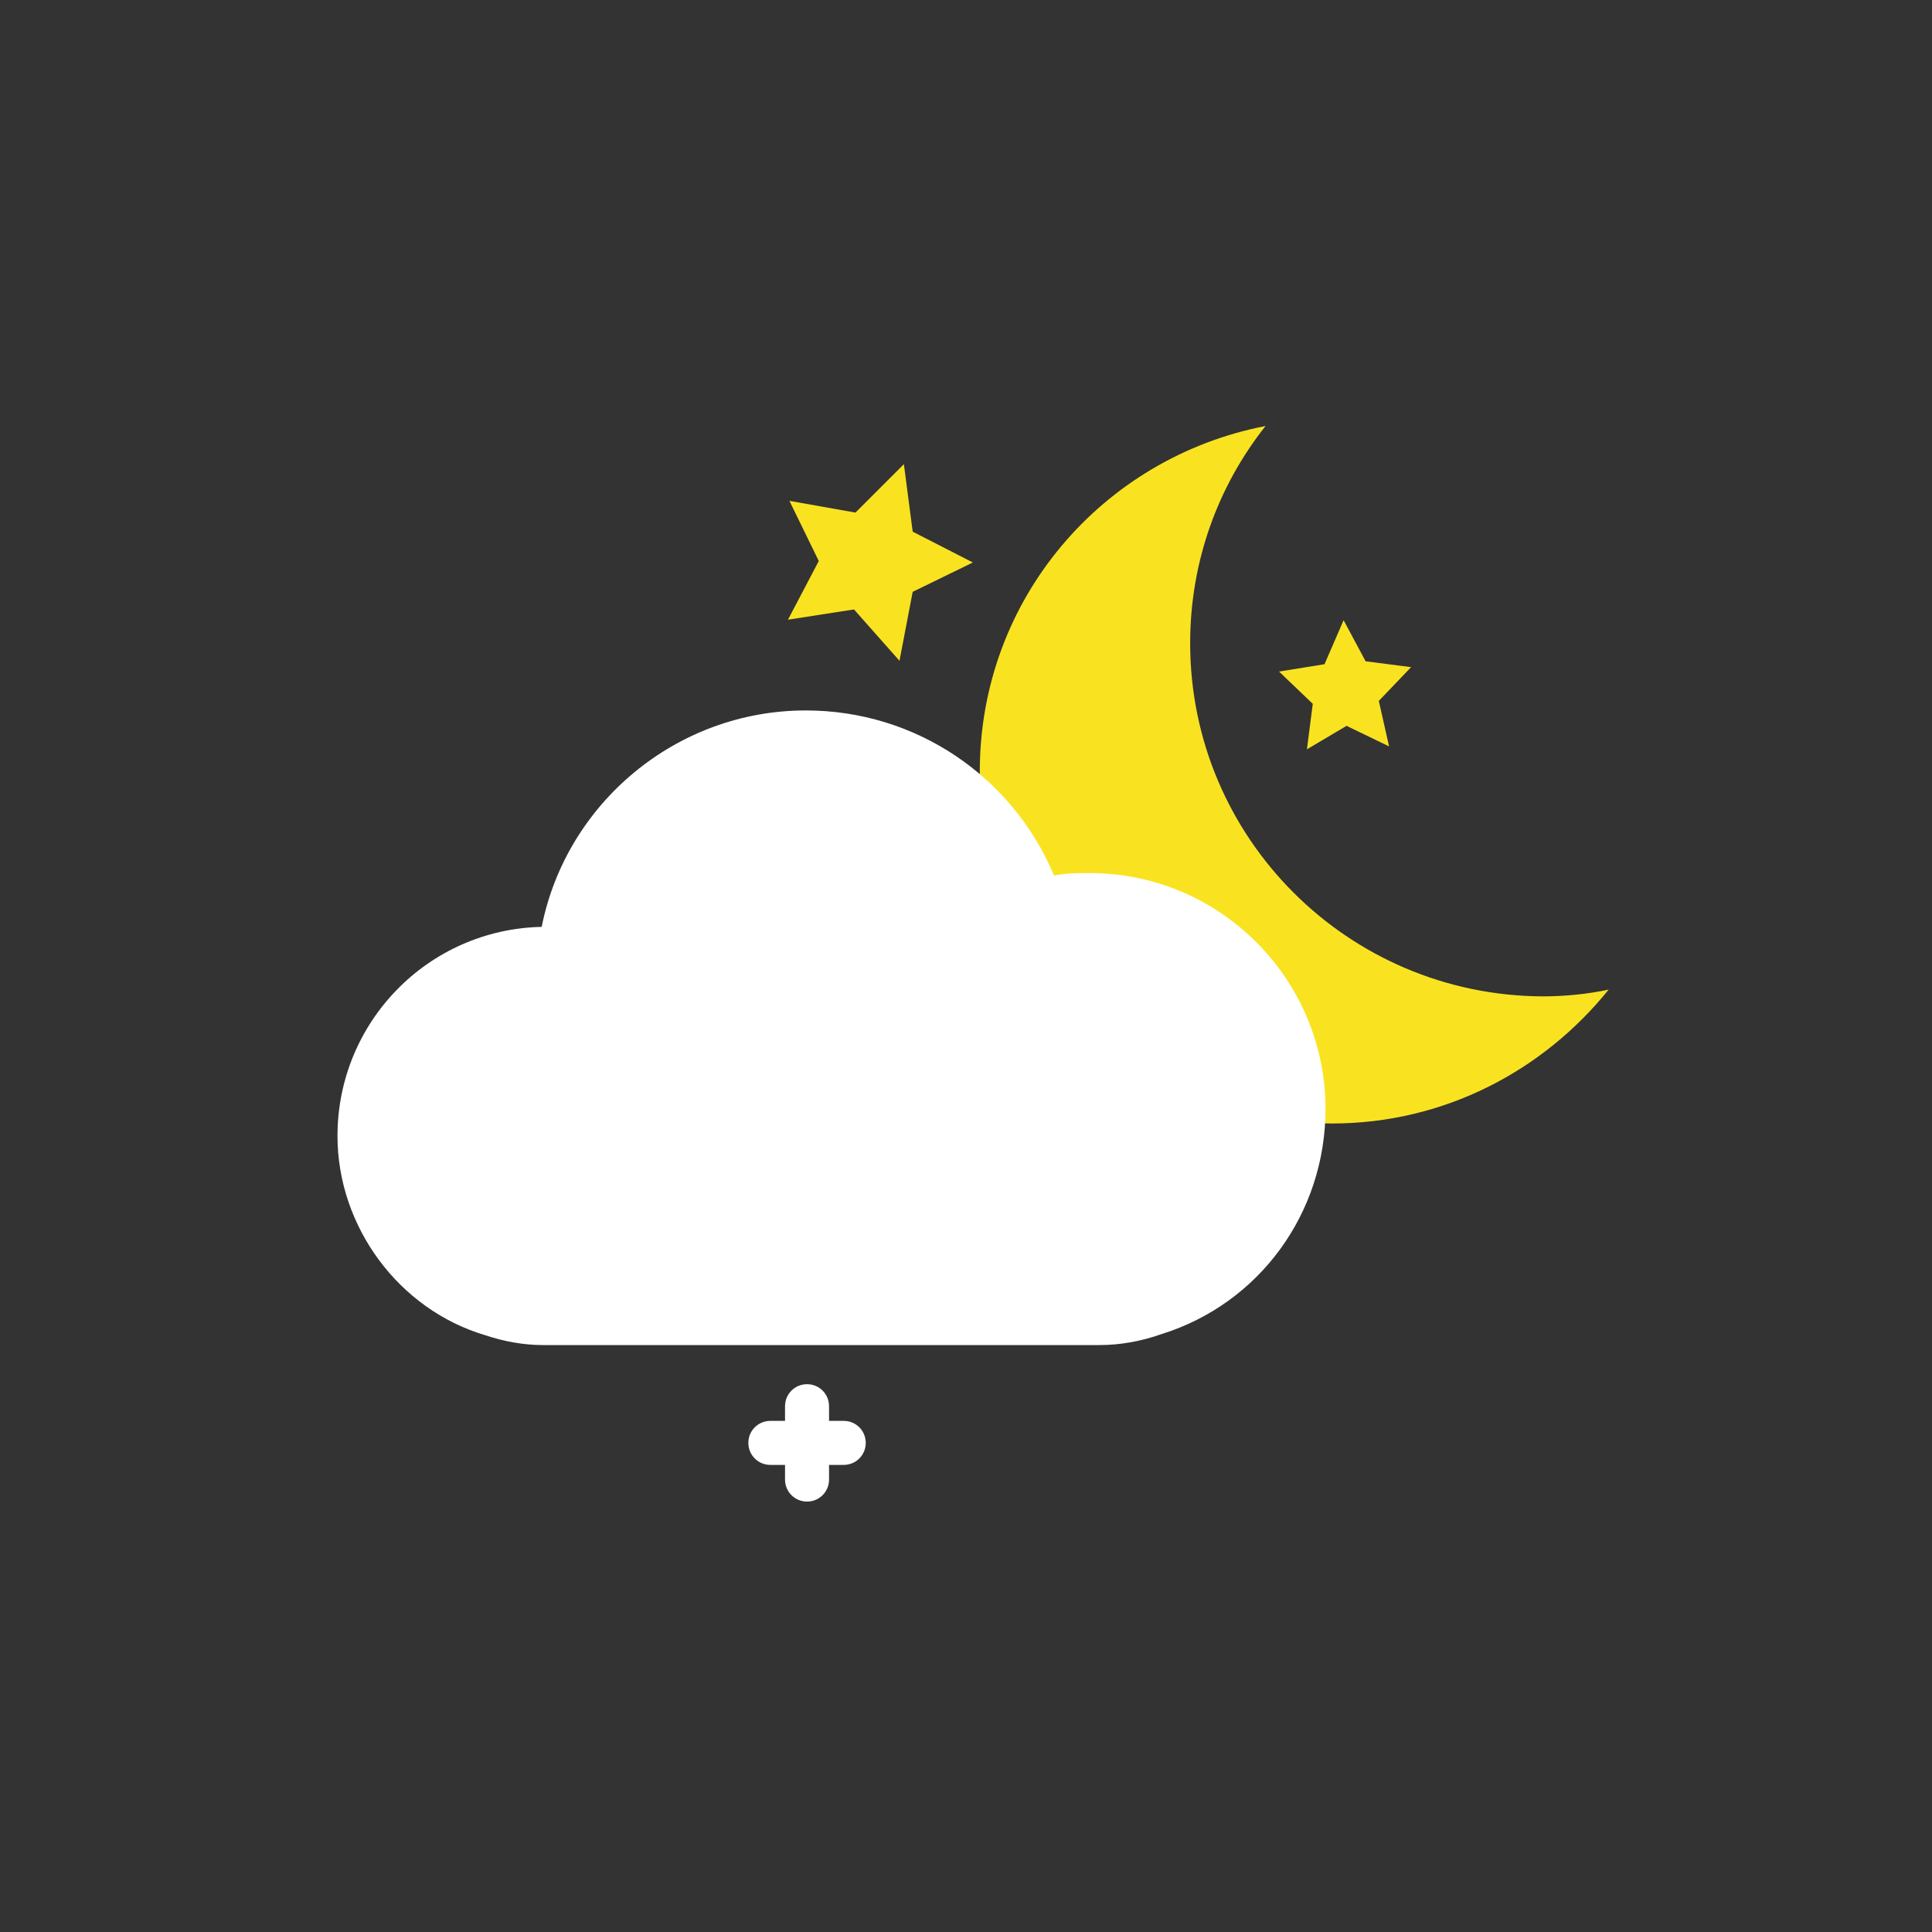
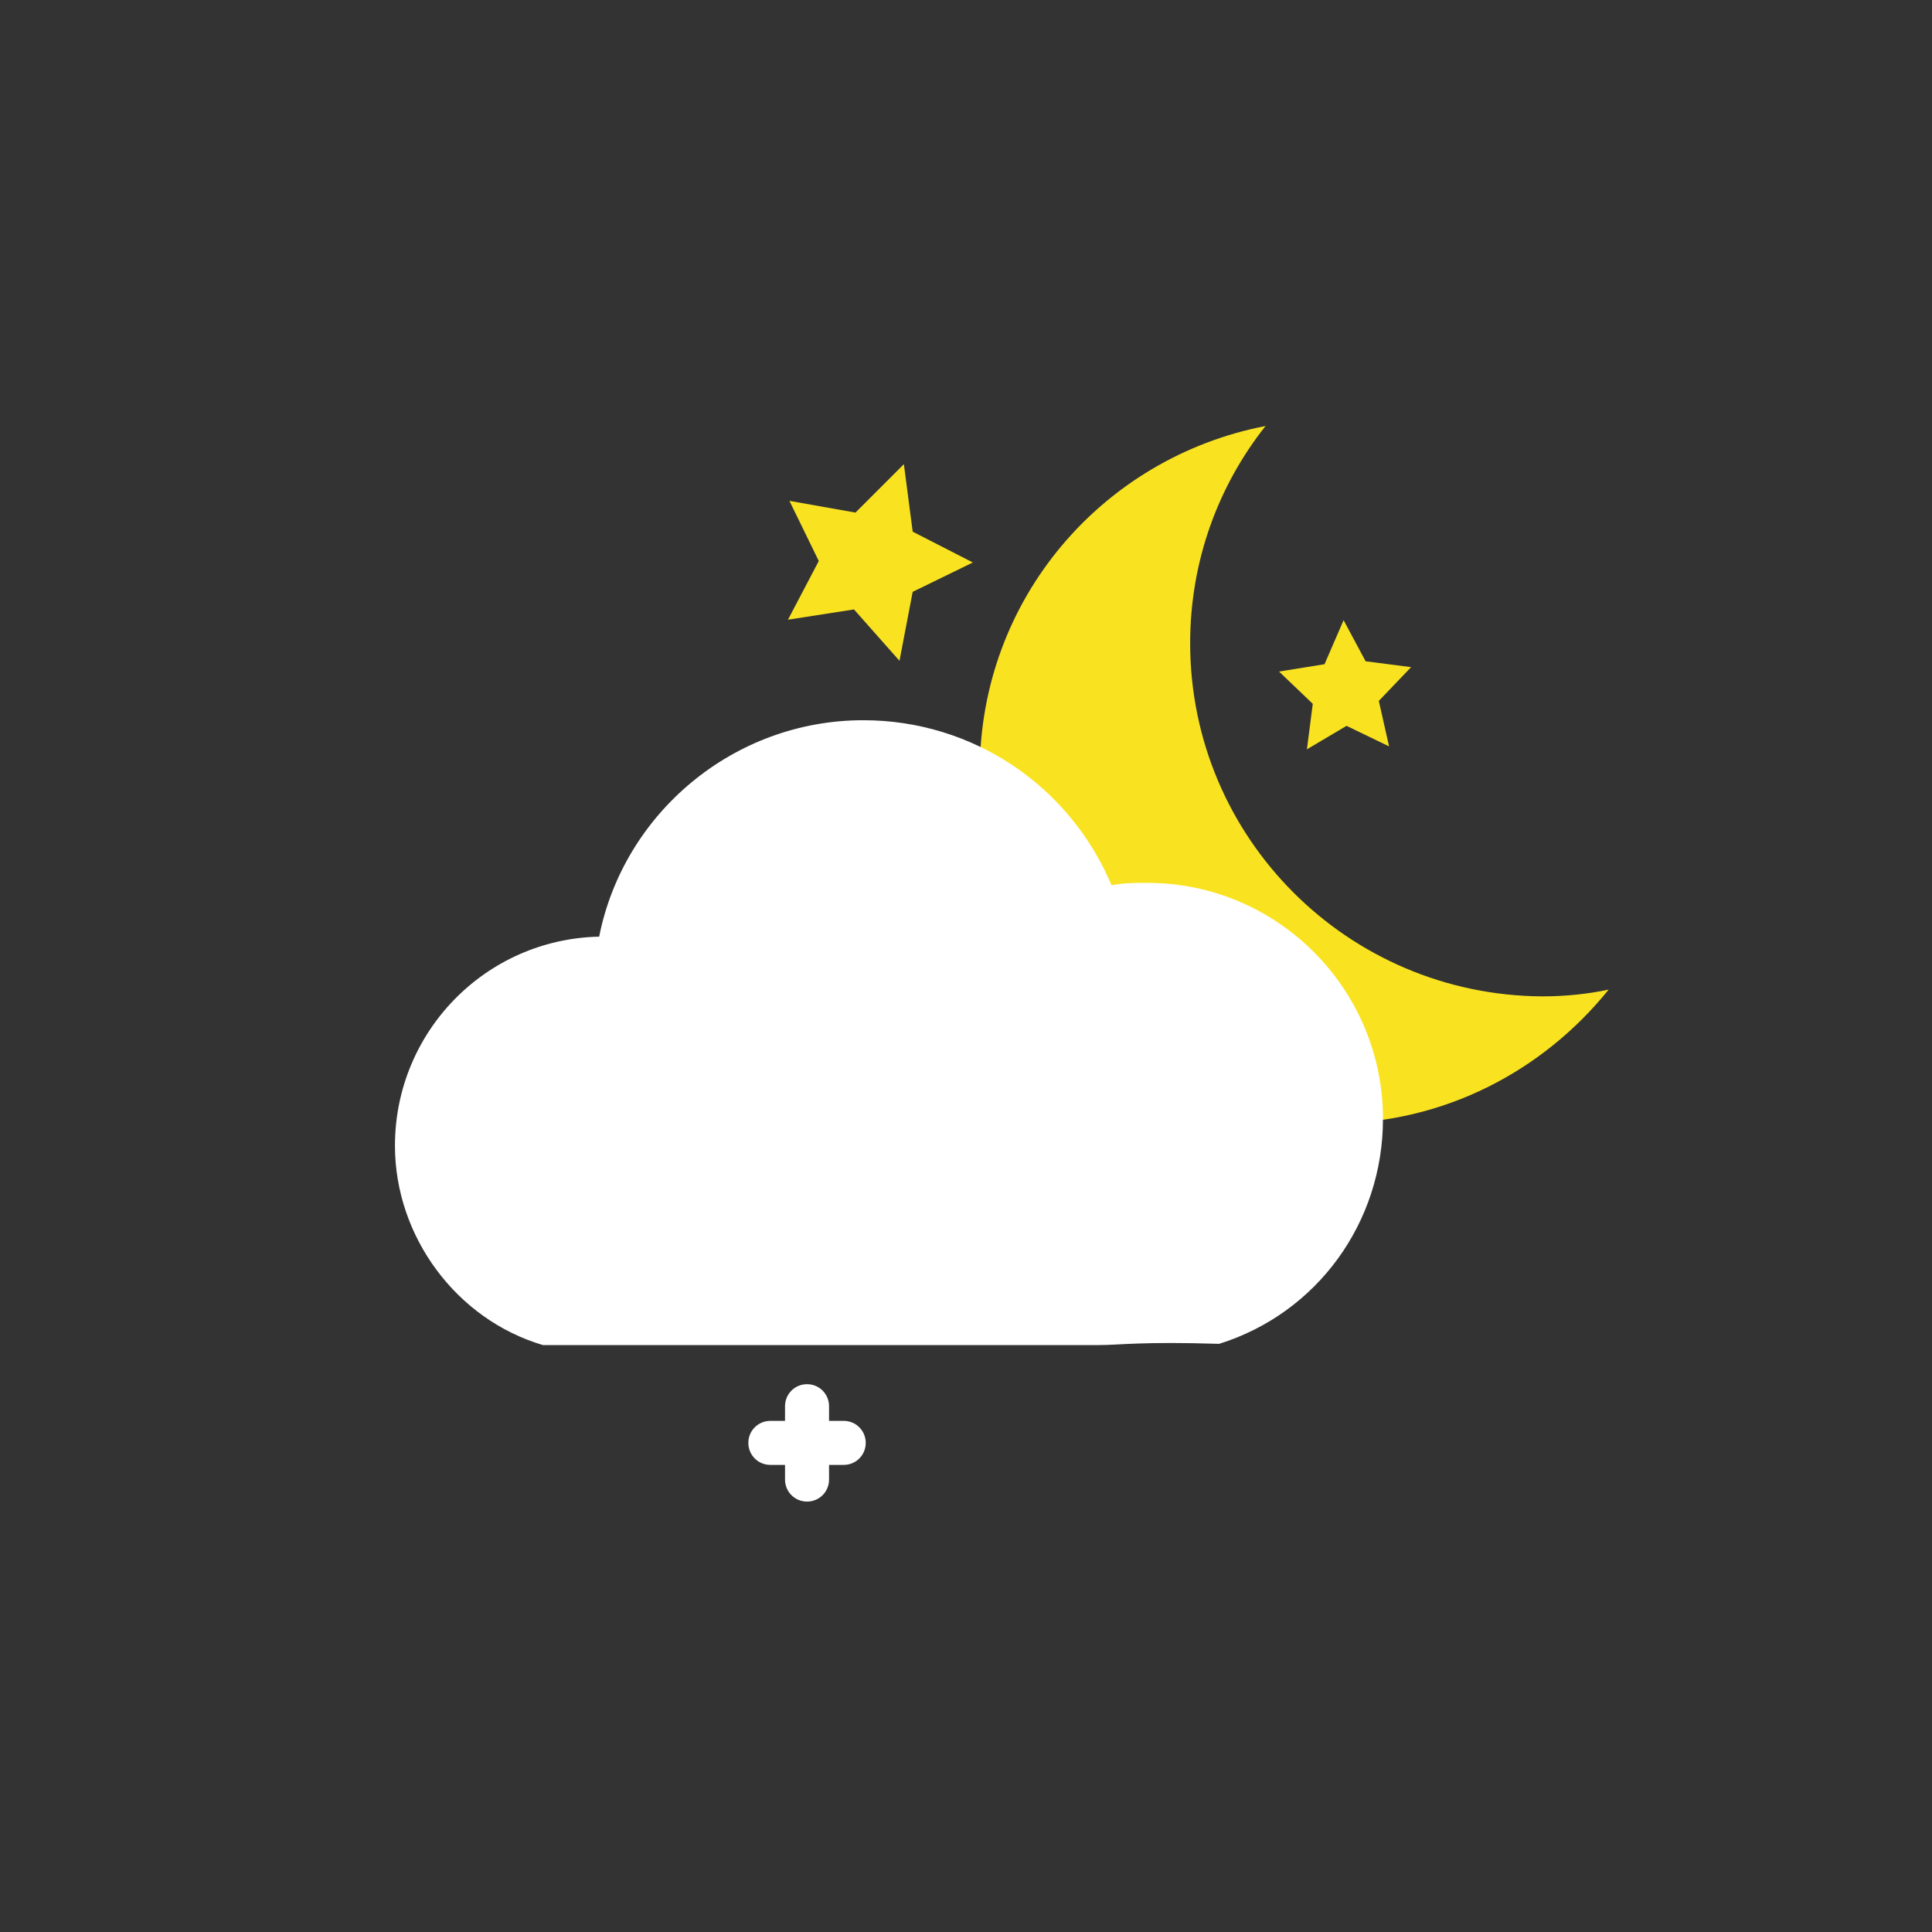
<svg xmlns="http://www.w3.org/2000/svg" viewBox="0 0 158 158">
  <rect x="0" y="0" width="158" height="158" fill="#333333" stroke="none" />
  <polygon transform="translate(72 46) scale(1.2)" fill="#F9E321" points="-1.7,-3.4 -6.2,-4.2 -4.2,-0.1 -6.3,3.9 -1.8,3.2 1.3,6.7 2.2,2 6.3,0 2.2,-2.1 1.6,-6.7 ">
    <animate attributeName="opacity" values="0.2;1;1;1;1;1;1;1;0.2" dur="4s" begin="0" repeatCount="indefinite" />
  </polygon>
  <polygon transform="translate(110 56) scale(1.2)" fill="#F9E321" points="1.4,-1.6 -0.1,-4.4 -1.4,-1.4 -4.5,-0.9 -2.2,1.3 -2.6,4.4 0.1,2.8 3,4.2 2.3,1.1 4.5,-1.2 ">
    <animate attributeName="opacity" values="1;1;1;0.2;1;1;1;1;1" dur="2s" begin="0" repeatCount="indefinite" />
  </polygon>
  <path transform="translate(100 79) scale(.92)" fill="#F9E321" d="M-2.9-28.7c0-7.3,2.5-14,6.7-19.3c-14.5,2.8-25.4,15.4-25.4,30.7C-21.6,0-7.6,14,9.7,14c10,0,18.8-4.7,24.6-11.9c-1.9,0.4-3.9,0.6-5.9,0.6C11.1,2.6-2.9-11.4-2.9-28.7z">
    <animateTransform attributeName="transform" attributeType="XML" type="rotate" values=" 0 0 0; -10 0 0; 0 0 0" additive="sum" begin="0s" dur="12s" repeatCount="indefinite" calcMode="spline" keySplines="0.3 0 0.7 1 ; 0.3 0 0.7 1" />
  </path>
-   <path transform="translate(68 84)" fill="#FFFFFF" d="M21.9,26h-45.5c-1.6,0-3.2-0.3-4.7-0.8c-7.1-2.1-12.1-8.9-12.1-16.3c0-9.3,7.4-16.9,16.7-17.1c2-10.1,11-17.7,21.6-17.7c9,0,16.9,5.4,20.3,13.5c1-0.2,2-0.2,2.9-0.2c10.7,0,19.3,8.7,19.3,19.3c0,8.5-5.4,15.9-13.4,18.4C25.3,25.7,23.6,26,21.9,26L21.9,26z">
+   <path transform="translate(68 84)" fill="#FFFFFF" d="M21.9,26h-45.5c-7.1-2.1-12.1-8.9-12.1-16.3c0-9.3,7.4-16.9,16.7-17.1c2-10.1,11-17.7,21.6-17.7c9,0,16.9,5.4,20.3,13.5c1-0.2,2-0.2,2.9-0.2c10.7,0,19.3,8.7,19.3,19.3c0,8.5-5.4,15.9-13.4,18.4C25.3,25.7,23.6,26,21.9,26L21.9,26z">
    <animateTransform attributeName="transform" attributeType="XML" type="translate" values="0 0; -5 0; 0 0" additive="sum" begin="-1s" dur="4s" repeatCount="indefinite" calcMode="spline" keySplines="0.3 0 0.7 1 ; 0.3 0 0.7 1" />
    <animateTransform attributeName="transform" attributeType="XML" type="scale" values="0.9; 1; 0.9" begin="-1s" dur="4s" additive="sum" repeatCount="indefinite" calcMode="spline" keySplines="0.3 0 0.7 1 ; 0.3 0 0.7 1" />
  </path>
  <path transform="translate(66 118)" fill="#FFFFFF" d="M3-1.8H1.8V-3C1.8-4,1-4.8,0-4.8S-1.8-4-1.8-3v1.2H-3C-4-1.8-4.8-1-4.8,0S-4,1.8-3,1.8h1.2V3C-1.8,4-1,4.8,0,4.8S1.8,4,1.8,3V1.8H3C4,1.8,4.8,1,4.8,0C4.8-1,4-1.8,3-1.8z">
    <animate attributeName="opacity" values="0;1;1;0;0" dur="2s" begin="0s" repeatCount="indefinite" />
    <animateTransform attributeName="transform" attributeType="XML" type="translate" values="0 0; 0 9" additive="sum" begin="0s" dur="2s" repeatCount="indefinite" />
    <animateTransform attributeName="transform" attributeType="XML" type="translate" values="0 0; 5 0; 0 0; 5 0" keyTimes="0 ; 0.3 ; 0.6 ; 1" additive="sum" begin="0s" dur="2s" repeatCount="indefinite" calcMode="spline" keySplines="0.3 0 0.7 1;0.3 0 0.7 1;0.3 0 0.7 1" />
  </path>
</svg>